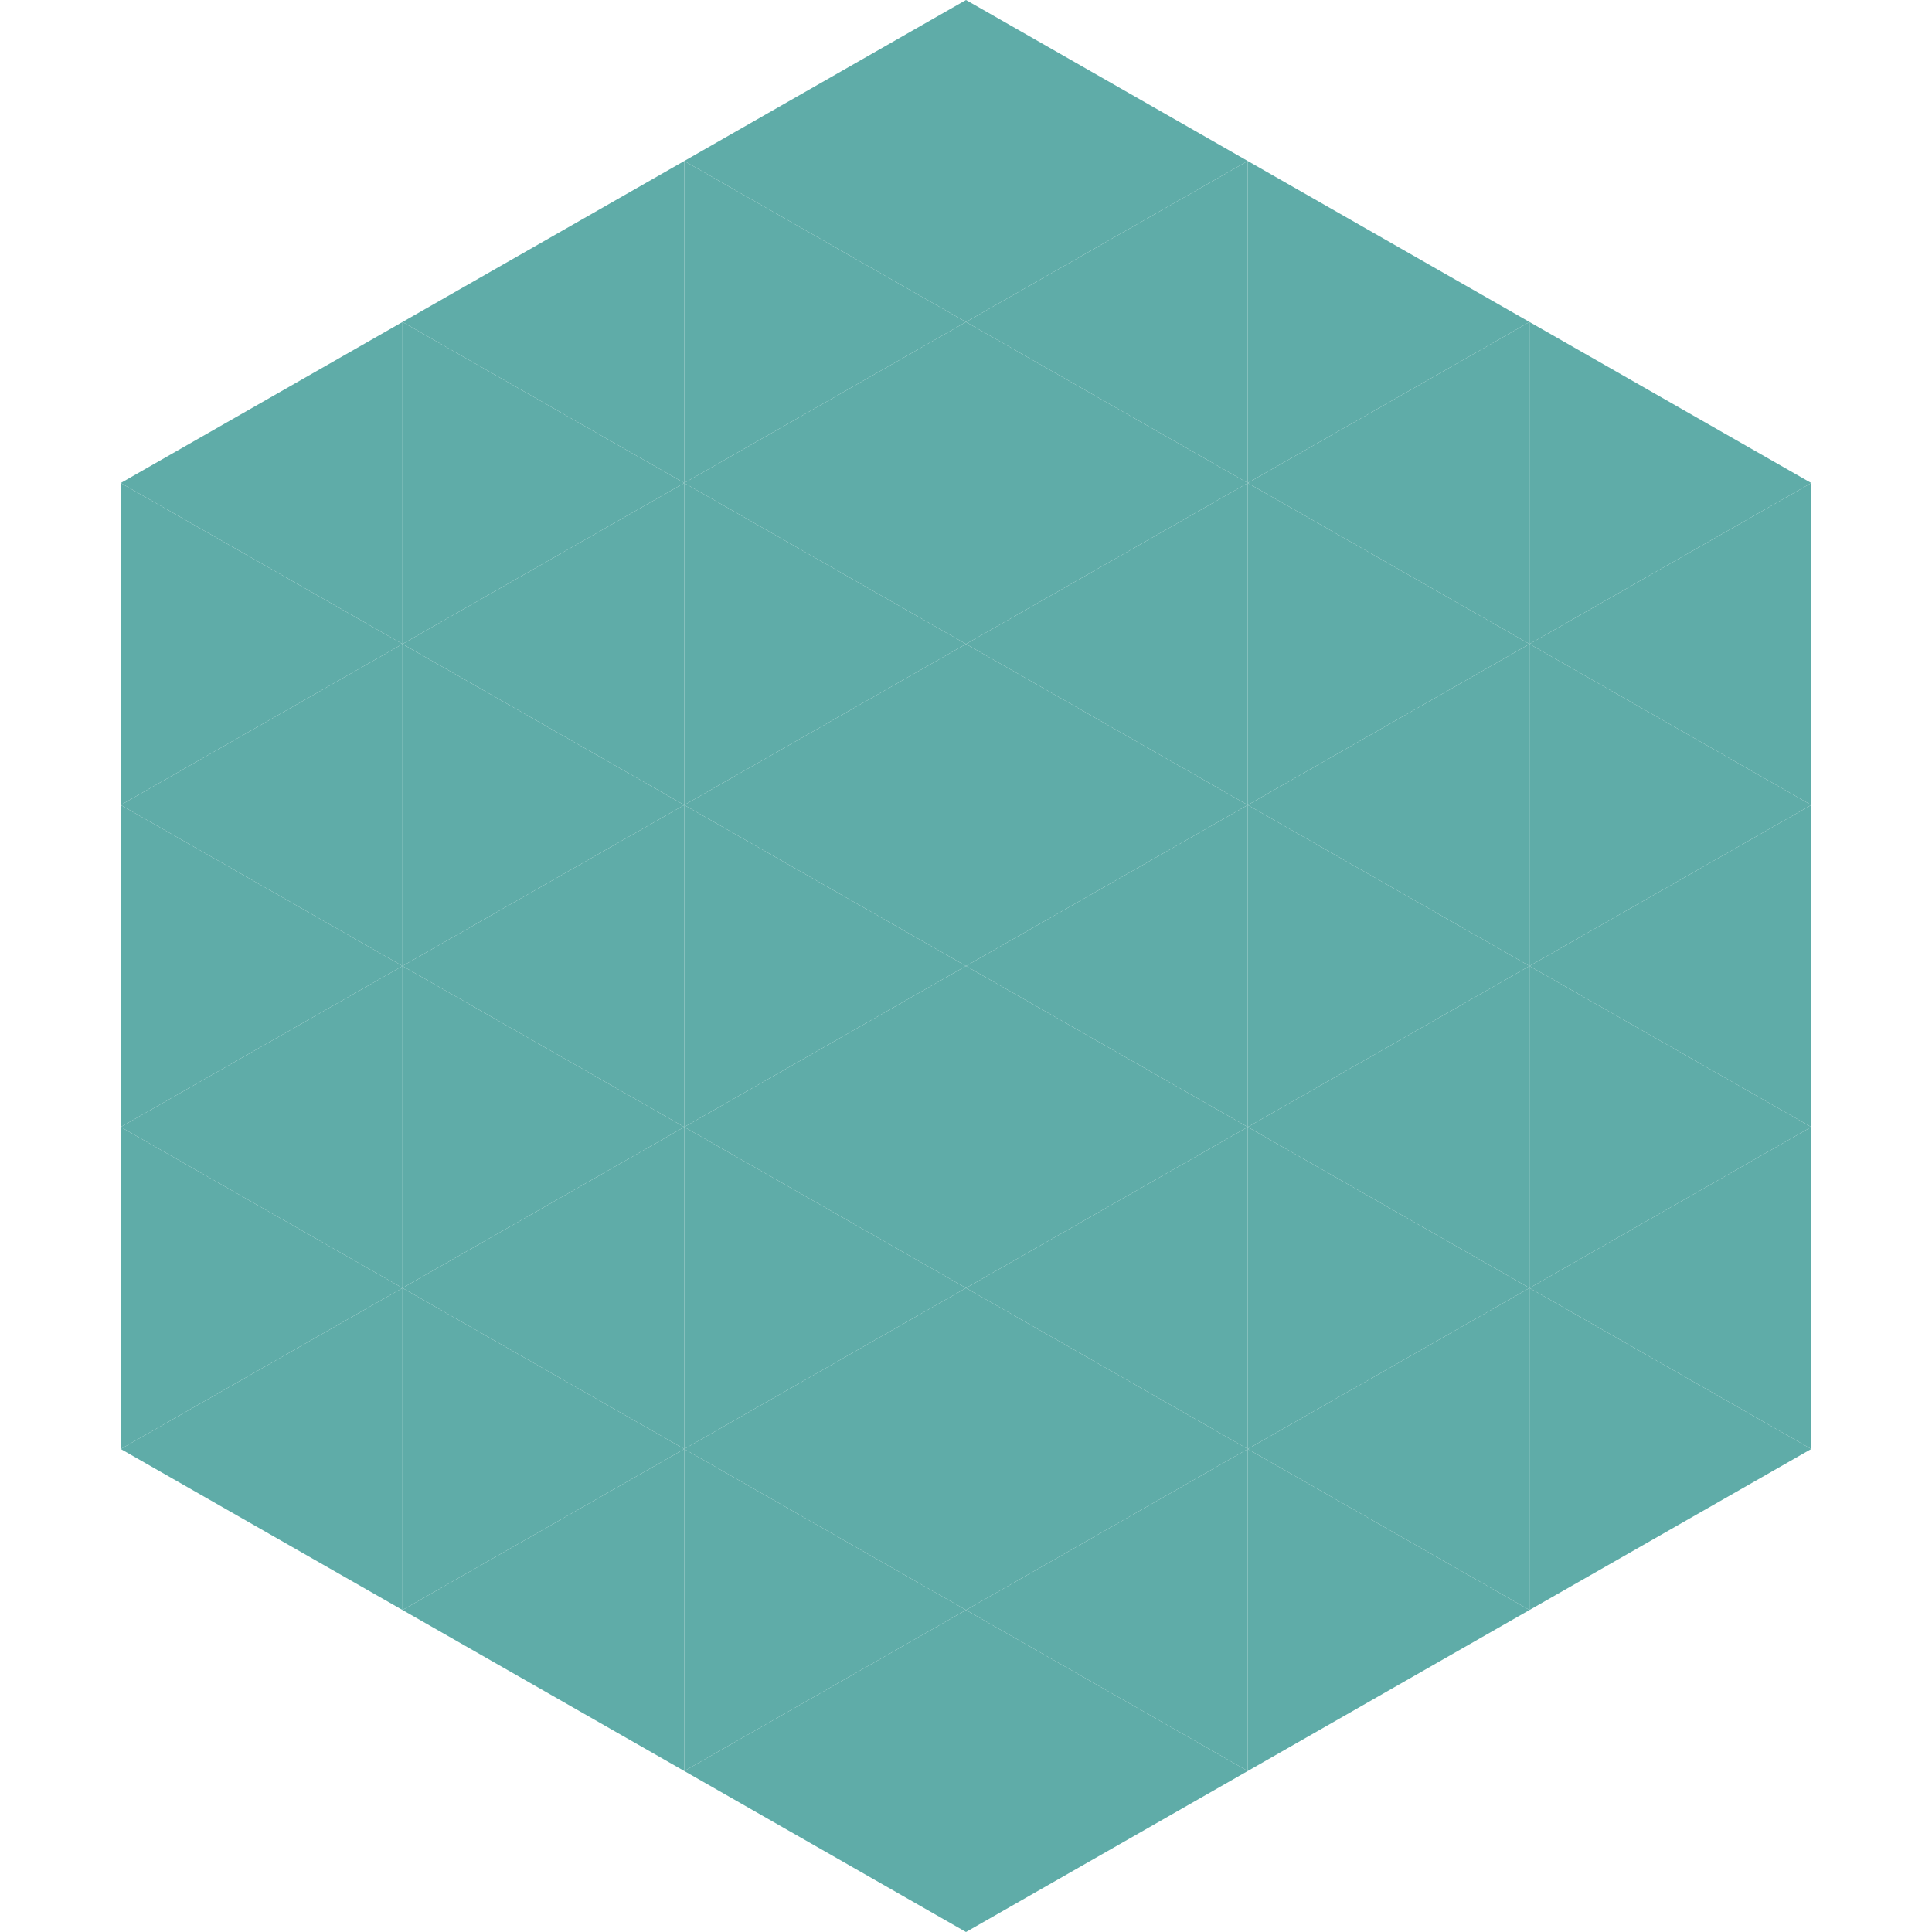
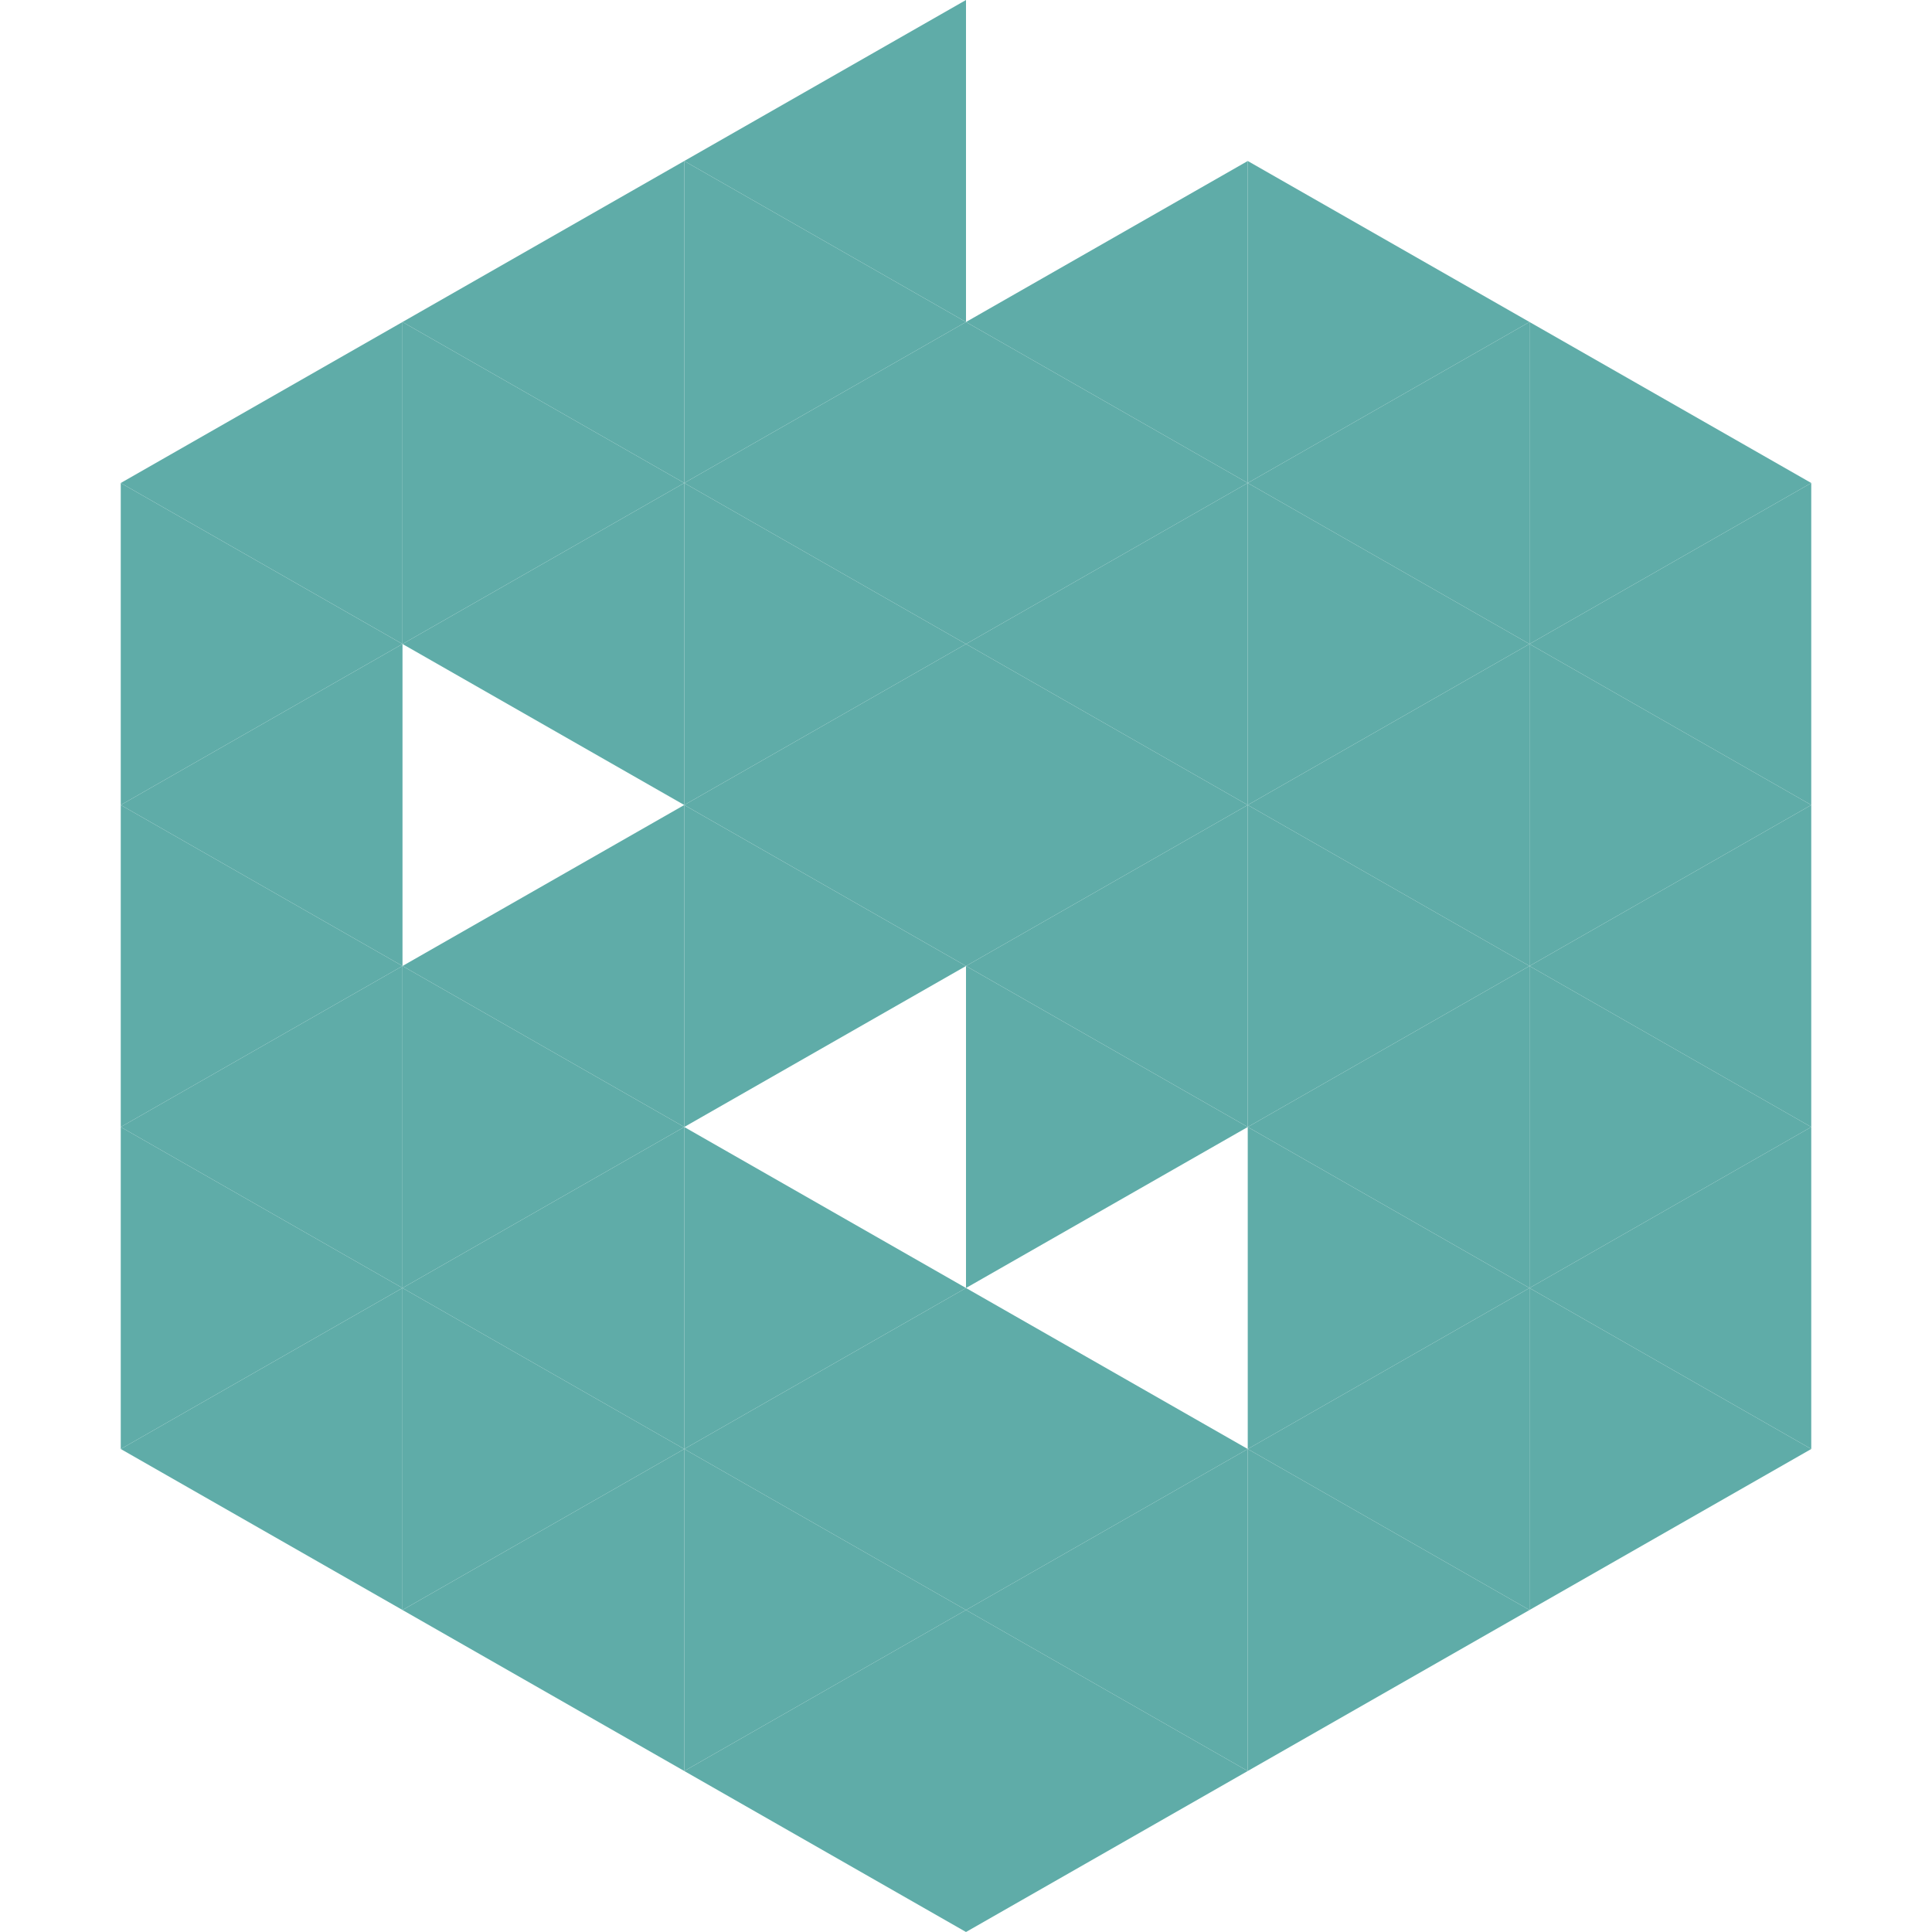
<svg xmlns="http://www.w3.org/2000/svg" width="240" height="240">
  <polygon points="50,40 15,60 50,80" style="fill:rgb(95,172,168)" />
  <polygon points="190,40 225,60 190,80" style="fill:rgb(95,172,168)" />
  <polygon points="15,60 50,80 15,100" style="fill:rgb(95,172,168)" />
  <polygon points="225,60 190,80 225,100" style="fill:rgb(95,172,168)" />
  <polygon points="50,80 15,100 50,120" style="fill:rgb(95,172,168)" />
  <polygon points="190,80 225,100 190,120" style="fill:rgb(95,172,168)" />
  <polygon points="15,100 50,120 15,140" style="fill:rgb(95,172,168)" />
  <polygon points="225,100 190,120 225,140" style="fill:rgb(95,172,168)" />
  <polygon points="50,120 15,140 50,160" style="fill:rgb(95,172,168)" />
  <polygon points="190,120 225,140 190,160" style="fill:rgb(95,172,168)" />
  <polygon points="15,140 50,160 15,180" style="fill:rgb(95,172,168)" />
  <polygon points="225,140 190,160 225,180" style="fill:rgb(95,172,168)" />
  <polygon points="50,160 15,180 50,200" style="fill:rgb(95,172,168)" />
  <polygon points="190,160 225,180 190,200" style="fill:rgb(95,172,168)" />
  <polygon points="15,180 50,200 15,220" style="fill:rgb(255,255,255); fill-opacity:0" />
  <polygon points="225,180 190,200 225,220" style="fill:rgb(255,255,255); fill-opacity:0" />
  <polygon points="50,0 85,20 50,40" style="fill:rgb(255,255,255); fill-opacity:0" />
  <polygon points="190,0 155,20 190,40" style="fill:rgb(255,255,255); fill-opacity:0" />
  <polygon points="85,20 50,40 85,60" style="fill:rgb(95,172,168)" />
  <polygon points="155,20 190,40 155,60" style="fill:rgb(95,172,168)" />
  <polygon points="50,40 85,60 50,80" style="fill:rgb(95,172,168)" />
  <polygon points="190,40 155,60 190,80" style="fill:rgb(95,172,168)" />
  <polygon points="85,60 50,80 85,100" style="fill:rgb(95,172,168)" />
  <polygon points="155,60 190,80 155,100" style="fill:rgb(95,172,168)" />
-   <polygon points="50,80 85,100 50,120" style="fill:rgb(95,172,168)" />
  <polygon points="190,80 155,100 190,120" style="fill:rgb(95,172,168)" />
  <polygon points="85,100 50,120 85,140" style="fill:rgb(95,172,168)" />
  <polygon points="155,100 190,120 155,140" style="fill:rgb(95,172,168)" />
  <polygon points="50,120 85,140 50,160" style="fill:rgb(95,172,168)" />
  <polygon points="190,120 155,140 190,160" style="fill:rgb(95,172,168)" />
  <polygon points="85,140 50,160 85,180" style="fill:rgb(95,172,168)" />
  <polygon points="155,140 190,160 155,180" style="fill:rgb(95,172,168)" />
  <polygon points="50,160 85,180 50,200" style="fill:rgb(95,172,168)" />
  <polygon points="190,160 155,180 190,200" style="fill:rgb(95,172,168)" />
  <polygon points="85,180 50,200 85,220" style="fill:rgb(95,172,168)" />
  <polygon points="155,180 190,200 155,220" style="fill:rgb(95,172,168)" />
  <polygon points="120,0 85,20 120,40" style="fill:rgb(95,172,168)" />
-   <polygon points="120,0 155,20 120,40" style="fill:rgb(95,172,168)" />
  <polygon points="85,20 120,40 85,60" style="fill:rgb(95,172,168)" />
  <polygon points="155,20 120,40 155,60" style="fill:rgb(95,172,168)" />
  <polygon points="120,40 85,60 120,80" style="fill:rgb(95,172,168)" />
  <polygon points="120,40 155,60 120,80" style="fill:rgb(95,172,168)" />
  <polygon points="85,60 120,80 85,100" style="fill:rgb(95,172,168)" />
  <polygon points="155,60 120,80 155,100" style="fill:rgb(95,172,168)" />
  <polygon points="120,80 85,100 120,120" style="fill:rgb(95,172,168)" />
  <polygon points="120,80 155,100 120,120" style="fill:rgb(95,172,168)" />
  <polygon points="85,100 120,120 85,140" style="fill:rgb(95,172,168)" />
  <polygon points="155,100 120,120 155,140" style="fill:rgb(95,172,168)" />
-   <polygon points="120,120 85,140 120,160" style="fill:rgb(95,172,168)" />
  <polygon points="120,120 155,140 120,160" style="fill:rgb(95,172,168)" />
  <polygon points="85,140 120,160 85,180" style="fill:rgb(95,172,168)" />
-   <polygon points="155,140 120,160 155,180" style="fill:rgb(95,172,168)" />
  <polygon points="120,160 85,180 120,200" style="fill:rgb(95,172,168)" />
  <polygon points="120,160 155,180 120,200" style="fill:rgb(95,172,168)" />
  <polygon points="85,180 120,200 85,220" style="fill:rgb(95,172,168)" />
  <polygon points="155,180 120,200 155,220" style="fill:rgb(95,172,168)" />
  <polygon points="120,200 85,220 120,240" style="fill:rgb(95,172,168)" />
  <polygon points="120,200 155,220 120,240" style="fill:rgb(95,172,168)" />
-   <polygon points="85,220 120,240 85,260" style="fill:rgb(255,255,255); fill-opacity:0" />
  <polygon points="155,220 120,240 155,260" style="fill:rgb(255,255,255); fill-opacity:0" />
</svg>